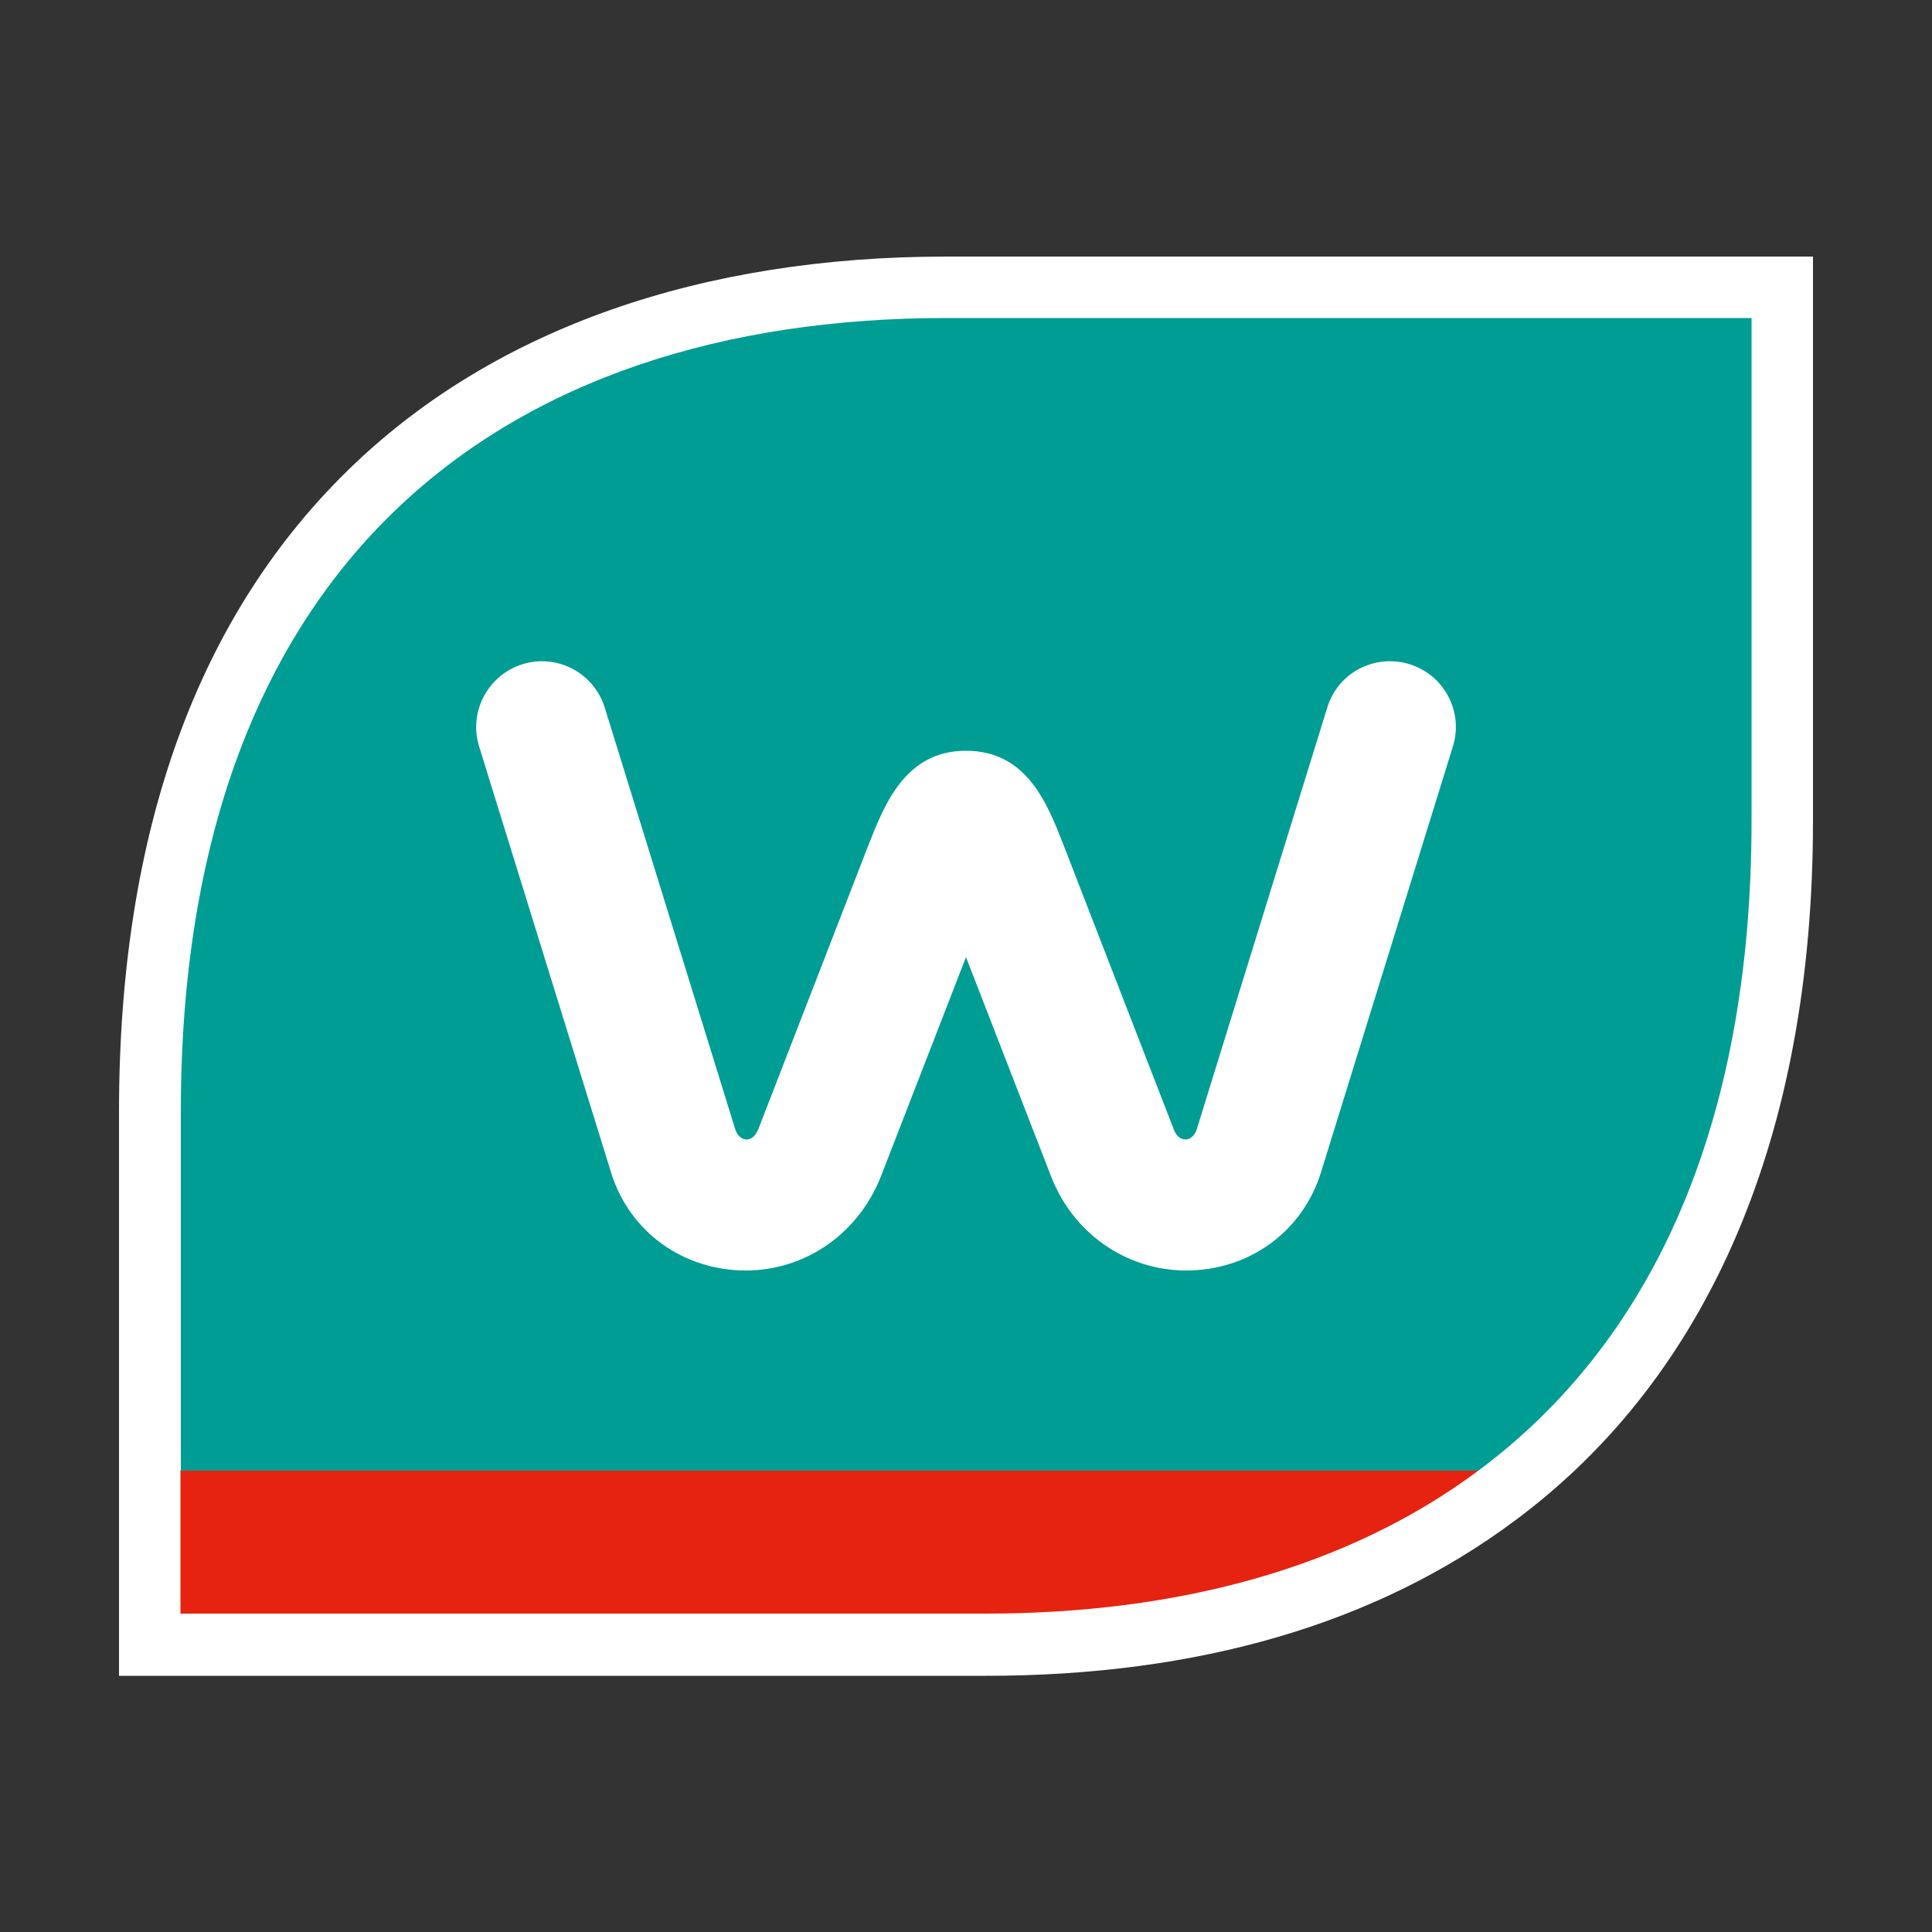
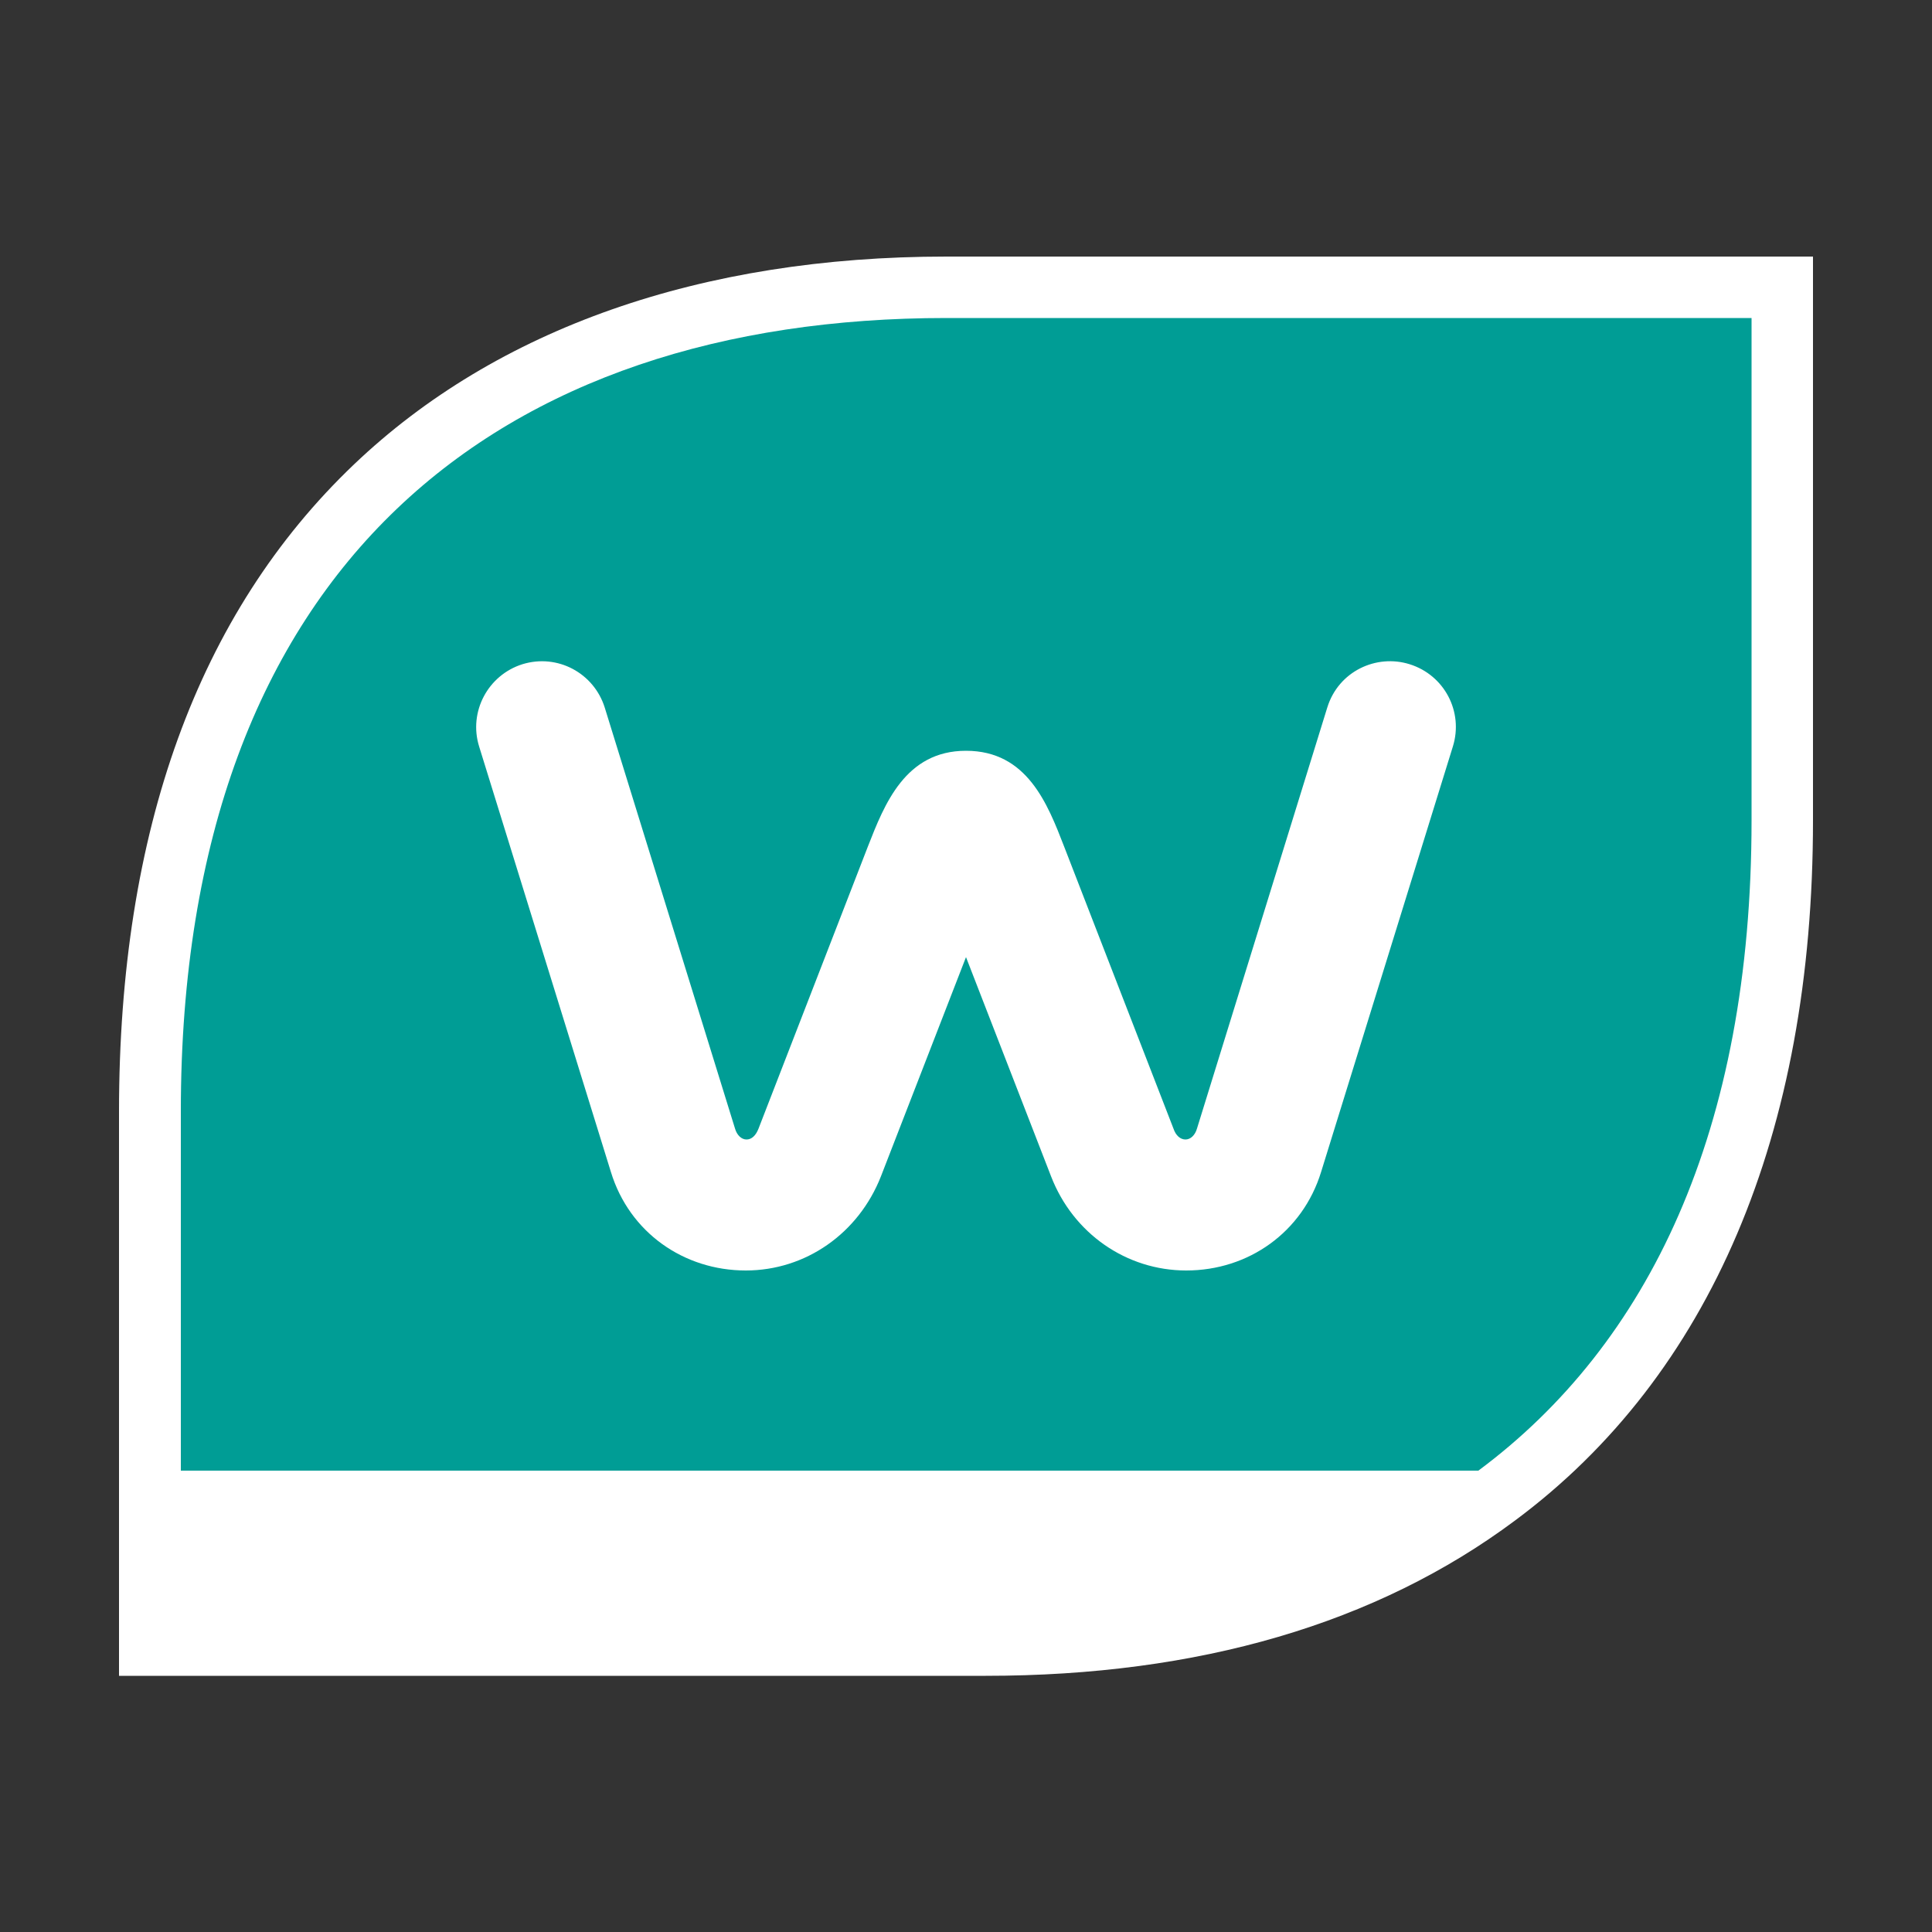
<svg xmlns="http://www.w3.org/2000/svg" version="1.0" id="圖層_1" x="0px" y="0px" viewBox="0 0 50 50" style="enable-background:new 0 0 50 50;" xml:space="preserve">
  <rect x="0" y="0" width="50" height="50" fill="#333333" stroke="none" />
  <style type="text/css">
	.st0{fill:#FFFFFF;}
	.st1{fill:#009D95;}
	.st2{fill:#E62310;}
</style>
  <g>
    <g>
      <path class="st0" d="M24.49,6.64c-6.34,0-11.64,1.86-15.33,5.38c-4.04,3.85-6.08,9.49-6.08,16.75v14.6h22.43    c5.51,0,10.12-1.35,13.7-4.02c5.05-3.75,7.71-10.01,7.71-18.11V6.64H24.49z" />
      <path class="st1" d="M24.49,8.23c-11.51,0-19.81,6.33-19.81,20.53v9.3h33.58c4.4-3.27,7.07-8.78,7.07-16.83v-13H24.49z" />
-       <path class="st2" d="M25.51,41.76c4.99,0,9.38-1.19,12.75-3.7H4.67v3.7H25.51z" />
    </g>
    <path class="st0" d="M25,24.77l2.2,5.67c0.57,1.48,1.95,2.44,3.5,2.44c1.61,0,3.01-0.99,3.49-2.55l3.41-11.01   c0.28-0.9-0.22-1.85-1.12-2.13c-0.86-0.27-1.84,0.18-2.13,1.12L30.98,29.2c-0.05,0.18-0.17,0.29-0.3,0.29   c-0.13,0-0.25-0.1-0.31-0.28l-2.83-7.3c-0.43-1.11-0.96-2.48-2.54-2.48c-1.57,0-2.11,1.38-2.54,2.48l-2.83,7.3   c-0.07,0.18-0.18,0.28-0.31,0.28c-0.13,0-0.25-0.11-0.3-0.29l-3.37-10.89c-0.28-0.89-1.22-1.4-2.13-1.12   c-0.89,0.28-1.4,1.23-1.12,2.13l3.41,11.01c0.48,1.57,1.89,2.55,3.49,2.55c1.55,0,2.92-0.96,3.5-2.44L25,24.77z" />
  </g>
</svg>